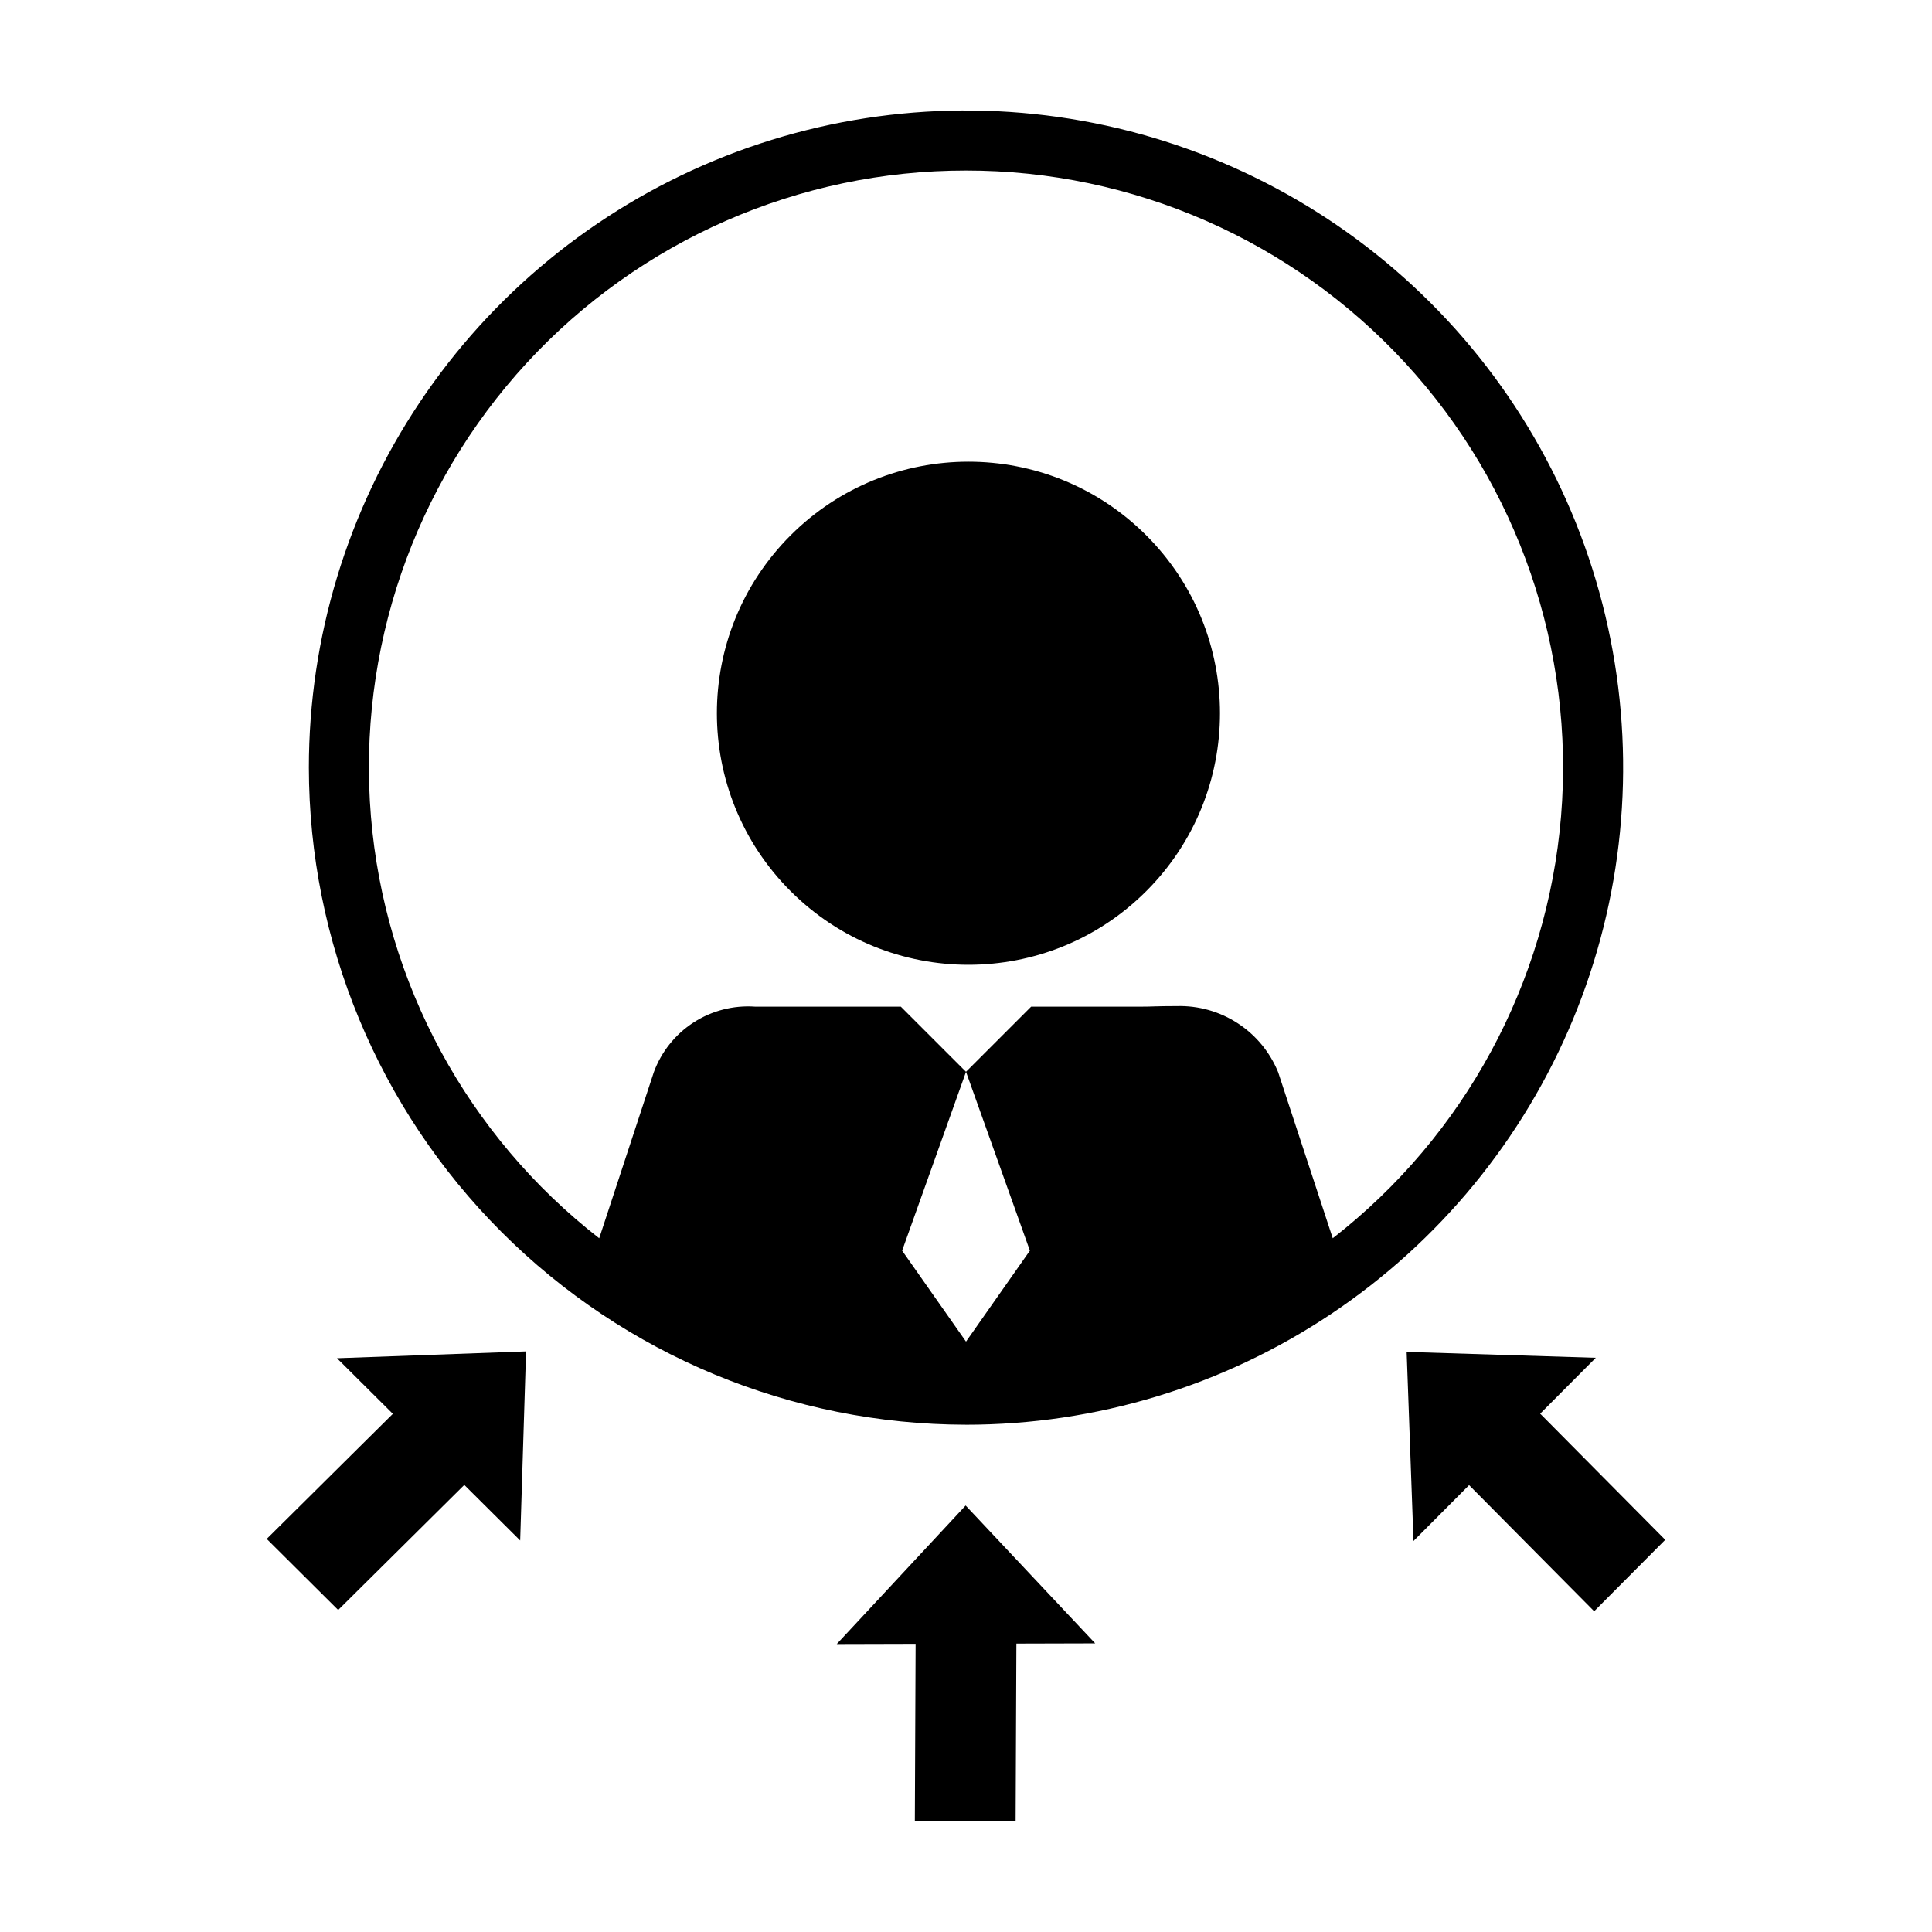
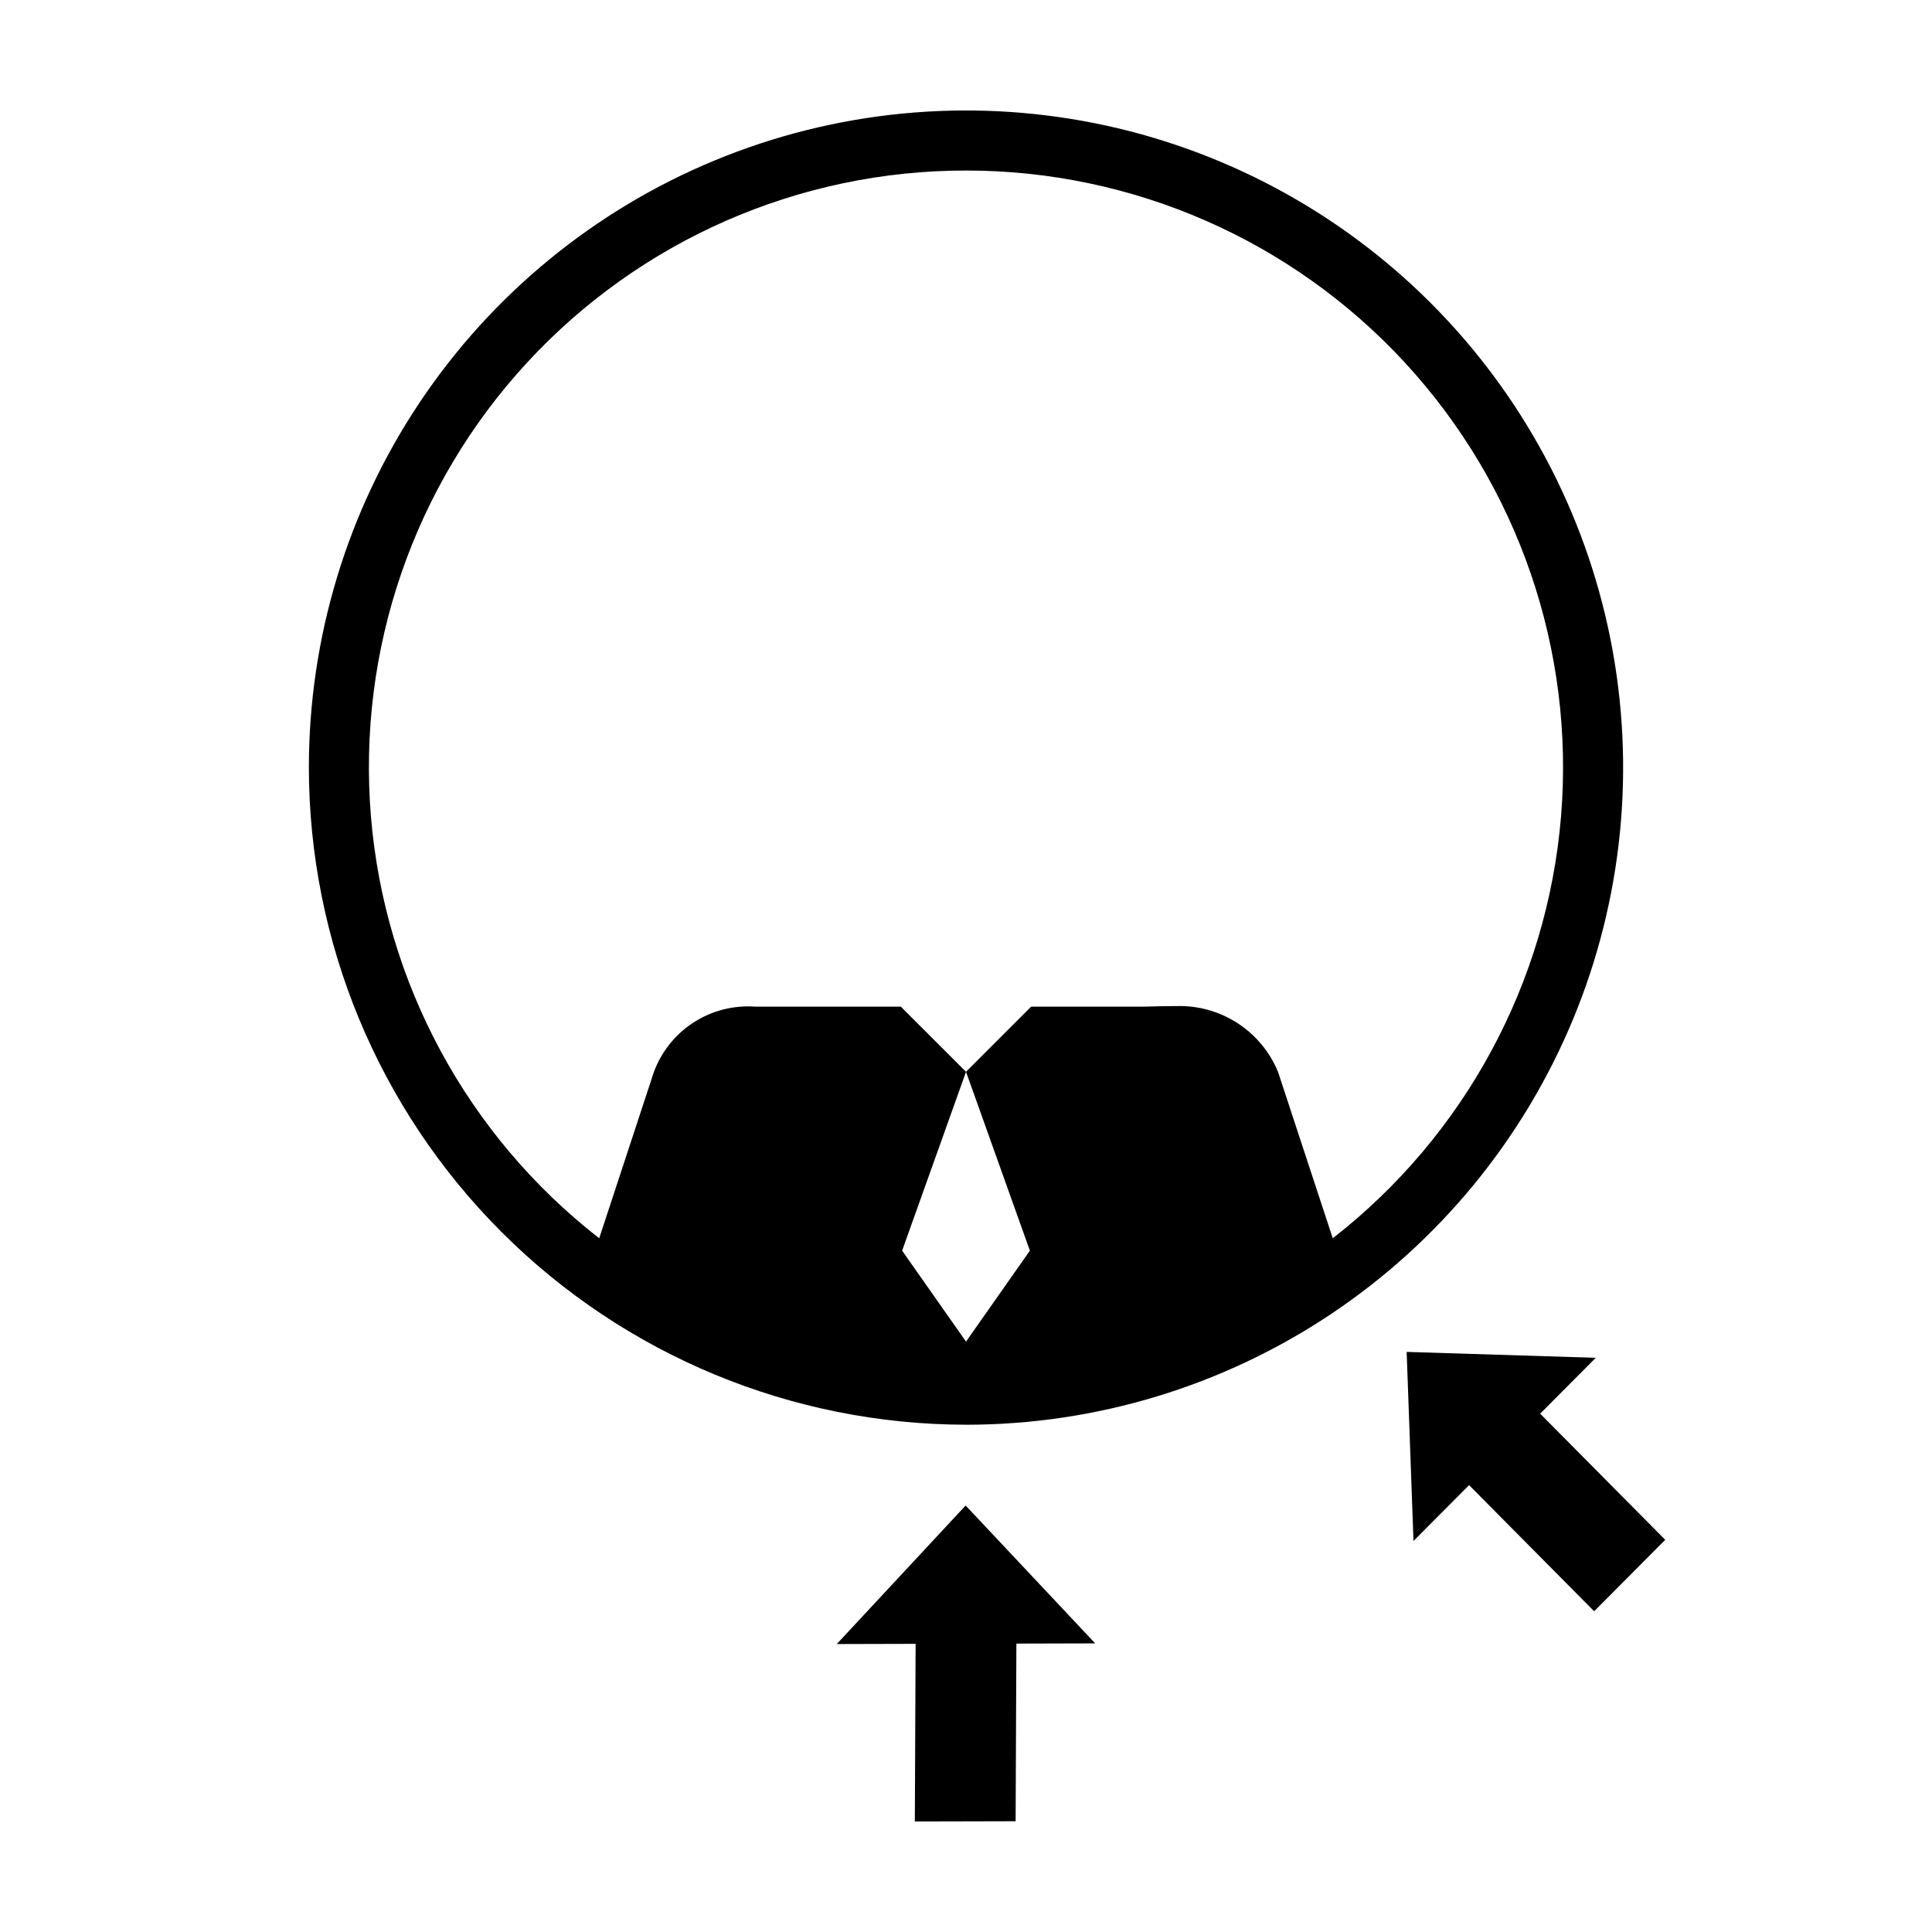
<svg xmlns="http://www.w3.org/2000/svg" fill="#000000" width="800px" height="800px" version="1.1" viewBox="144 144 512 512">
  <g>
    <path d="m365.75 579.69 20.895-0.055-0.203 47.074 26.707-0.062 0.203-47.078 20.887-0.055-34.336-36.535z" />
-     <path d="m248.11 518.68-33.426 33.148 18.934 18.836 33.426-33.145 14.809 14.73 1.555-50.113-50.102 1.812z" />
    <path d="m552.16 518.64 14.738-14.809-50.121-1.562 1.812 50.109 14.734-14.805 33.145 33.426 18.836-18.934z" />
-     <path d="m447.78 285.88c26.035 26.031 26.035 68.242 0 94.273-26.031 26.035-68.238 26.035-94.273 0-26.031-26.031-26.031-68.242 0-94.273 26.035-26.035 68.242-26.035 94.273 0" />
    <path d="m400 521.57c34.441 0 68.109-10.211 96.75-29.348 28.637-19.133 50.957-46.332 64.141-78.152 13.18-31.82 16.629-66.836 9.91-100.62s-23.305-64.809-47.66-89.164c-24.352-24.355-55.383-40.941-89.164-47.664-33.781-6.719-68.793-3.269-100.62 9.91-31.82 13.18-59.016 35.5-78.152 64.137-19.137 28.641-29.352 62.309-29.352 96.75 0.051 46.172 18.418 90.434 51.062 123.08 32.648 32.648 76.91 51.012 123.08 51.066zm0.004-22.027-16.93-24.109 16.93-47.398 16.926 47.398zm-0.004-310.35c44.223-0.023 86.441 18.473 116.4 51 29.965 32.527 44.938 76.117 41.289 120.19-3.652 44.074-25.59 84.609-60.496 111.77l-14.465-43.992c-2.16-5.309-5.887-9.832-10.684-12.965-4.797-3.133-10.438-4.731-16.164-4.574-5.711 0-6.242 0.152-9.637 0.152l-28.977-0.004-17.27 17.27-17.27-17.27h-38.613c-5.758-0.406-11.488 1.07-16.332 4.207-4.844 3.137-8.535 7.766-10.52 13.184l-14.465 43.992c-34.906-27.156-56.844-67.691-60.492-111.77-3.652-44.074 11.32-87.664 41.285-120.19 29.965-32.527 72.18-51.023 116.41-51z" />
  </g>
</svg>